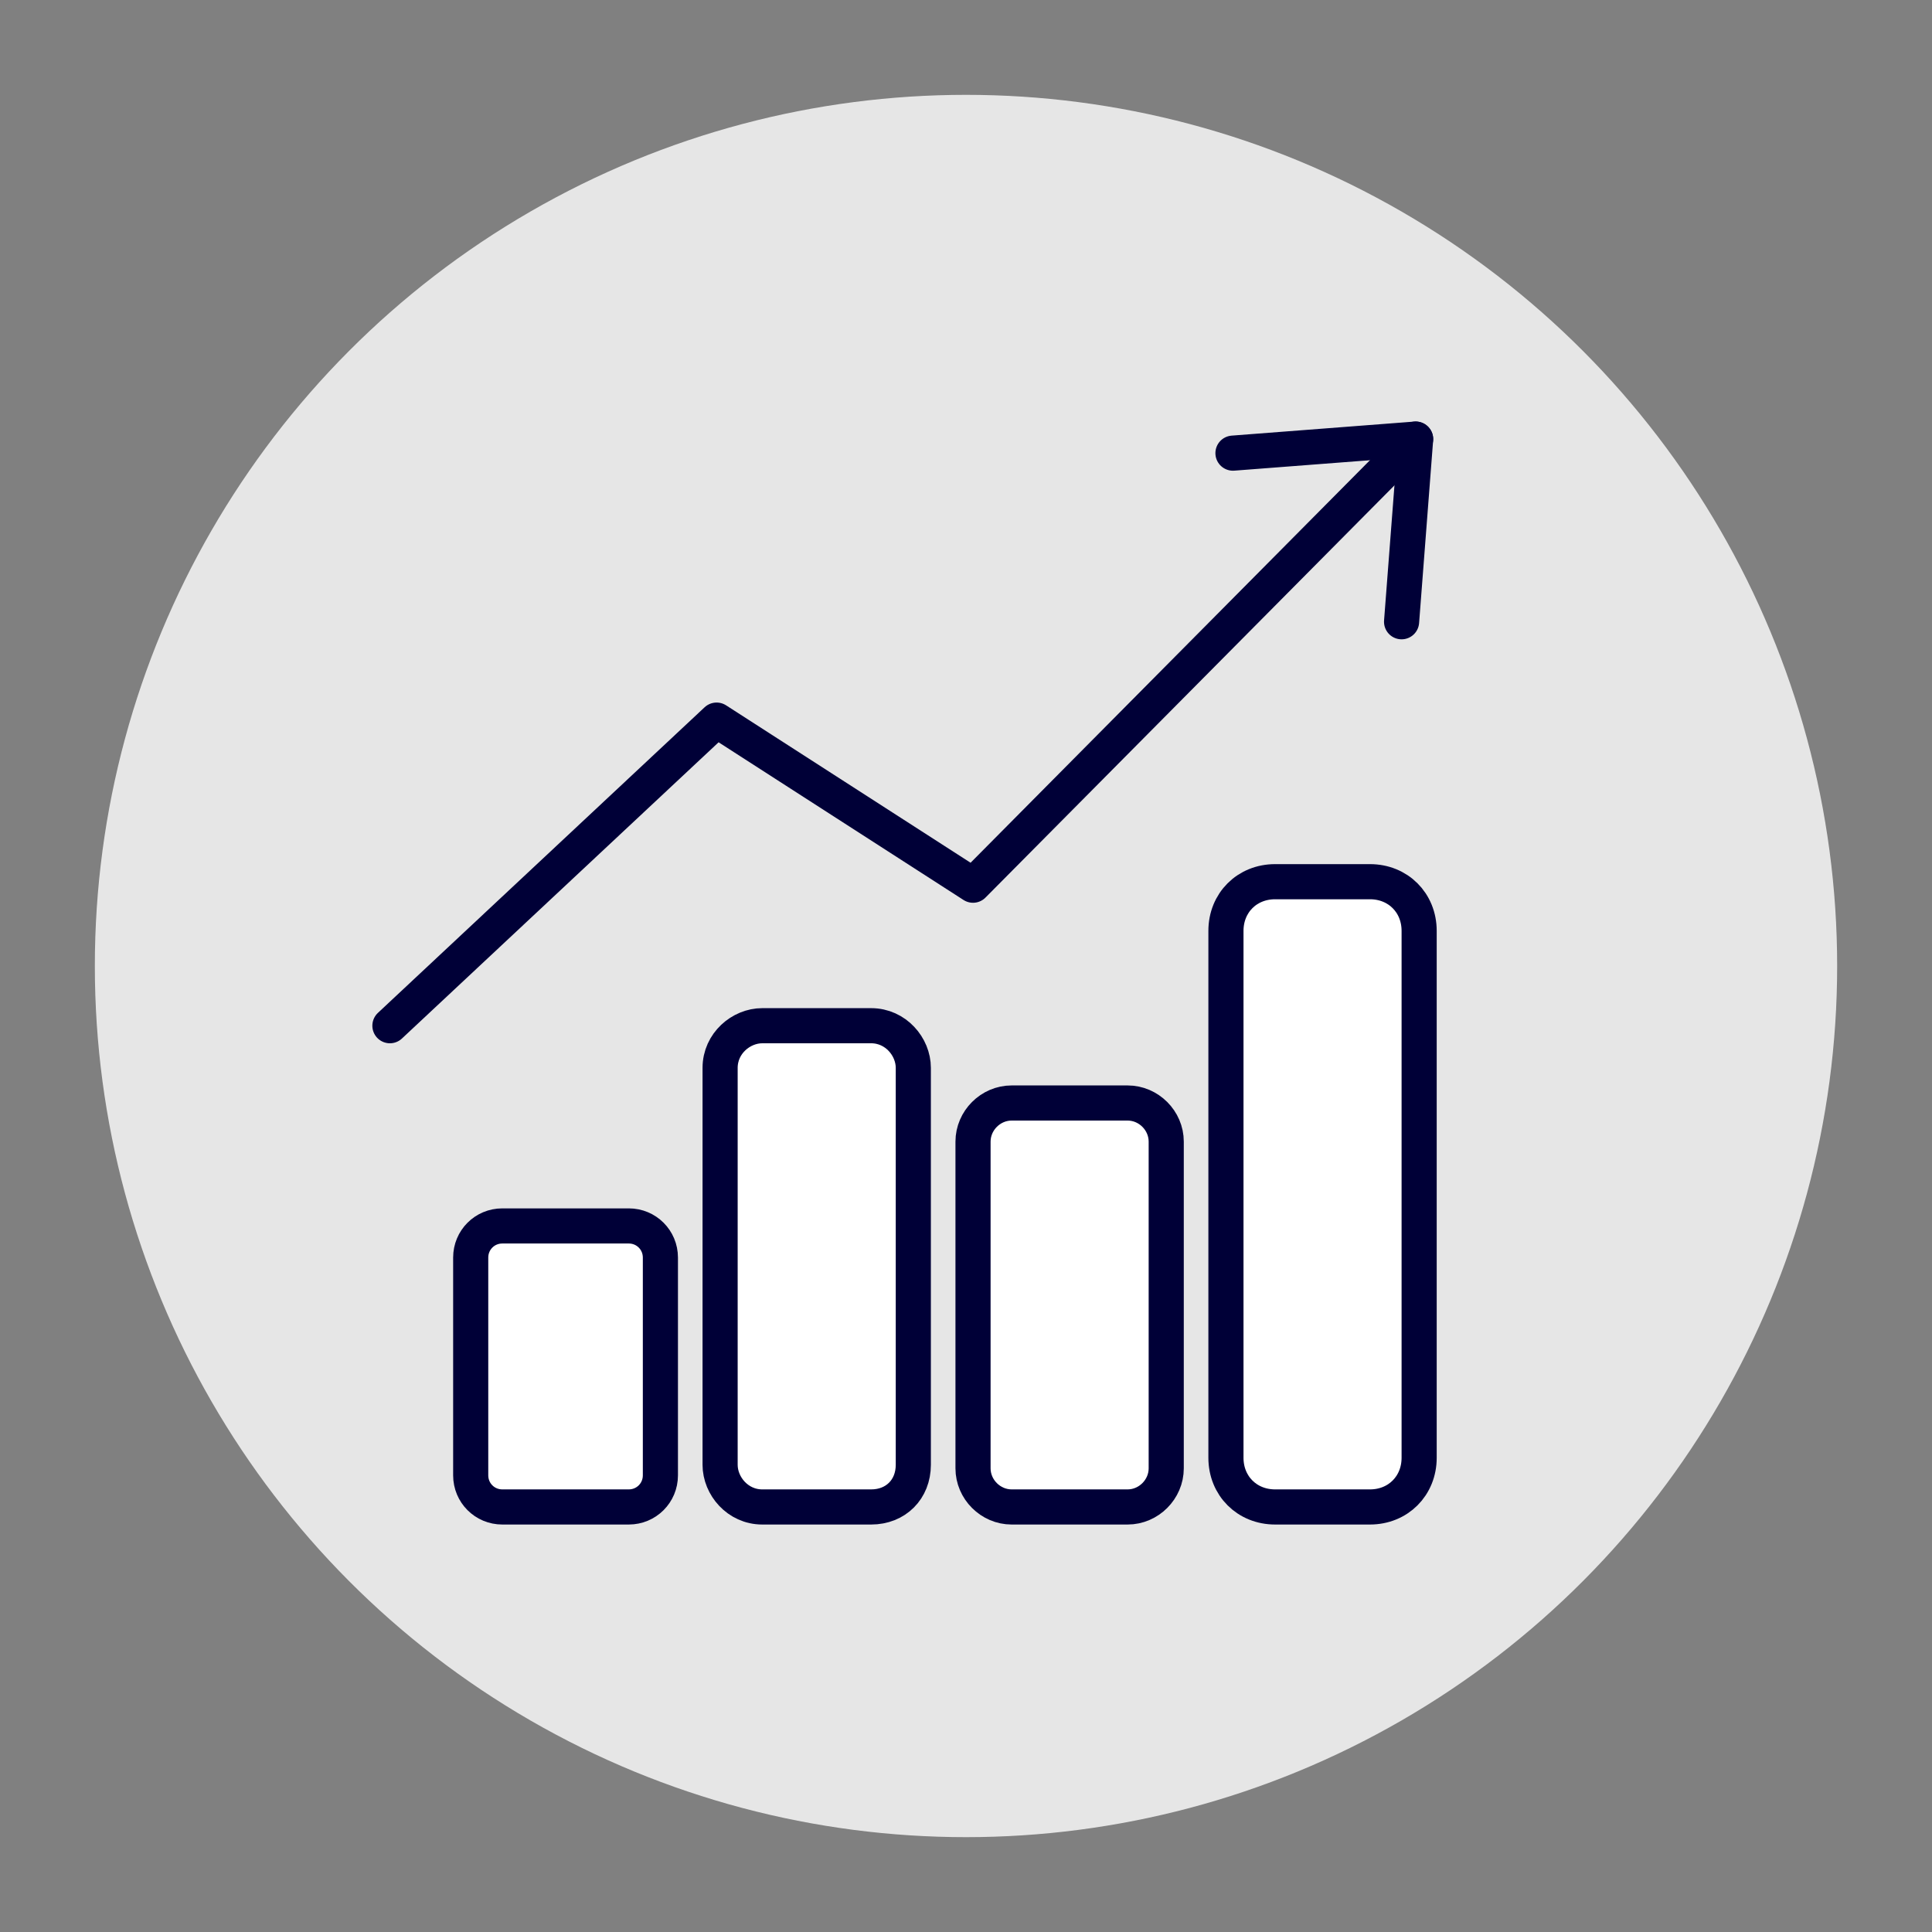
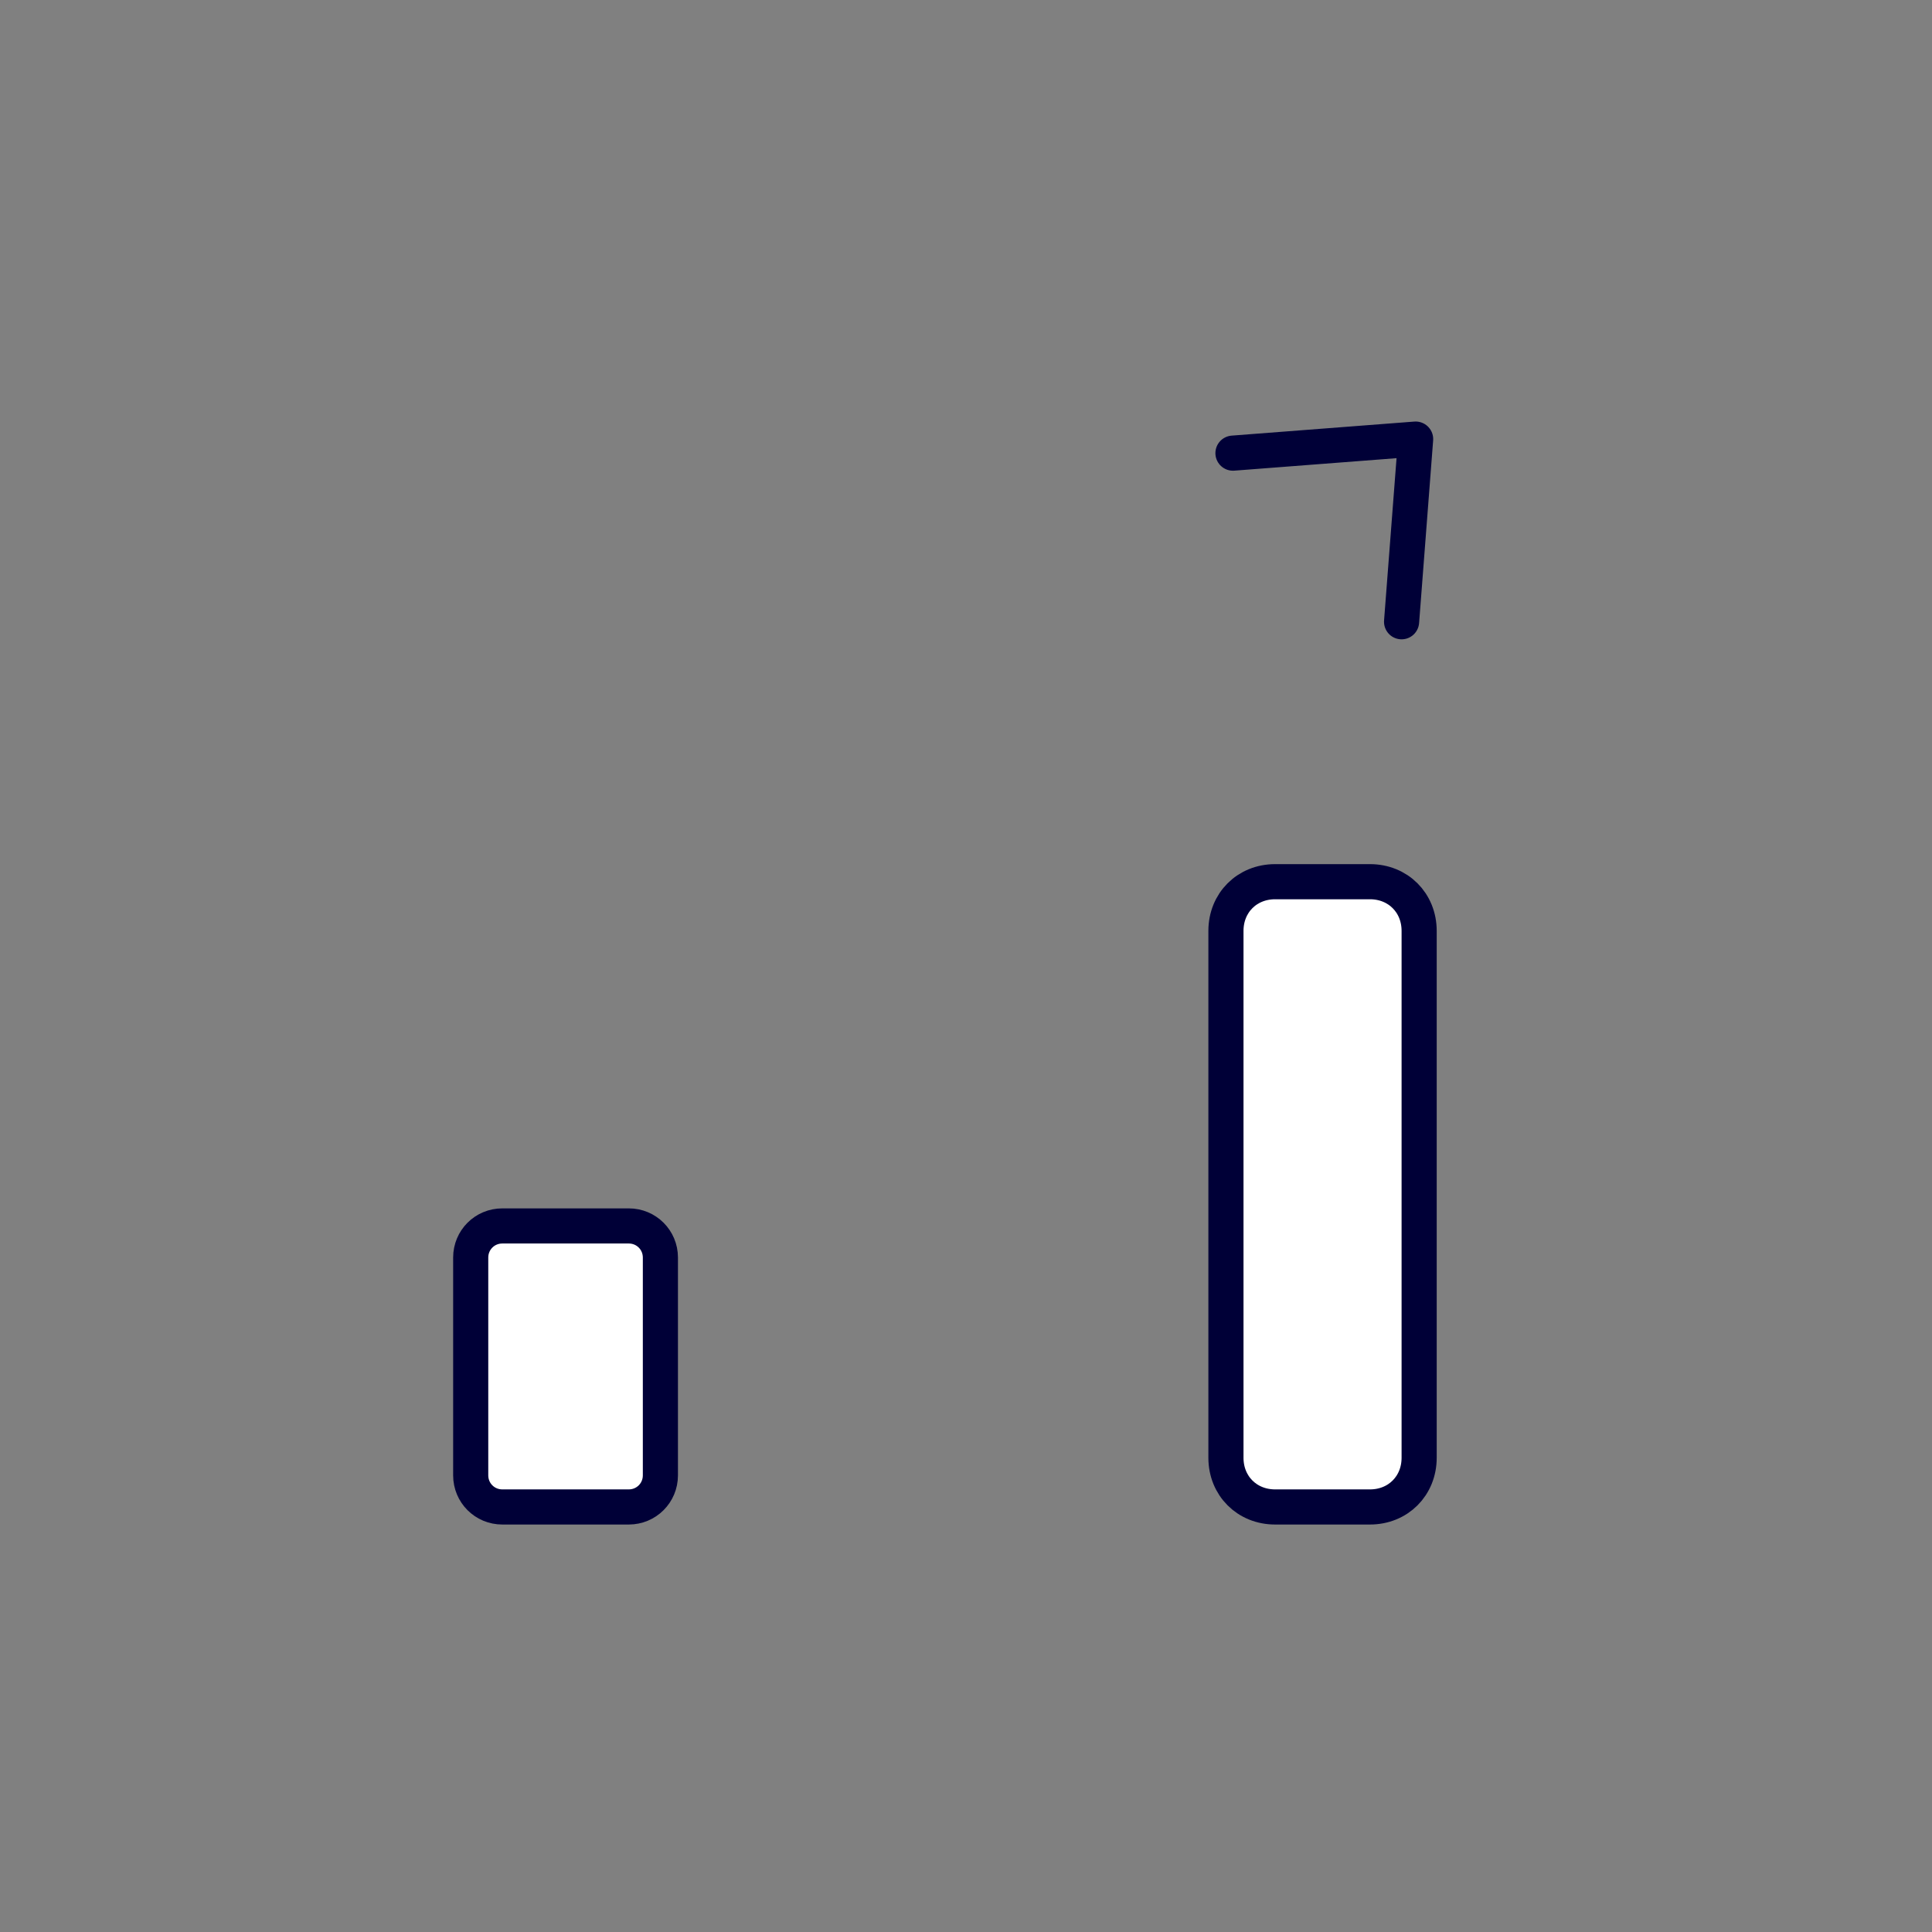
<svg xmlns="http://www.w3.org/2000/svg" version="1.1" id="Calque_1" x="0px" y="0px" viewBox="0 0 55 55" style="enable-background:new 0 0 55 55;" xml:space="preserve">
  <rect x="0" y="0" width="55" height="55" fill="#808080" stroke="none" />
  <style type="text/css"> .st0{fill:#E6E6E6;} .st1{fill:#FFFFFF;stroke:#000037;stroke-miterlimit:10;} .st2{fill:none;stroke:#000037;stroke-linecap:round;stroke-linejoin:round;} </style>
-   <circle class="st0" cx="27.5" cy="27.5" r="24.8" />
  <g>
-     <path class="st1" d="M24.8,42.9h-3.1c-0.7,0-1.2-0.6-1.2-1.2V30.4c0-0.7,0.6-1.2,1.2-1.2h3.1c0.7,0,1.2,0.6,1.2,1.2v11.3 C26,42.4,25.5,42.9,24.8,42.9z" />
    <path class="st1" d="M17.9,42.9h-3.6c-0.5,0-0.9-0.4-0.9-0.9v-6.2c0-0.5,0.4-0.9,0.9-0.9h3.6c0.5,0,0.9,0.4,0.9,0.9V42 C18.8,42.5,18.4,42.9,17.9,42.9z" />
-     <path class="st1" d="M32.1,42.9h-3.3c-0.6,0-1.1-0.5-1.1-1.1v-9.3c0-0.6,0.5-1.1,1.1-1.1h3.3c0.6,0,1.1,0.5,1.1,1.1v9.3 C33.2,42.4,32.7,42.9,32.1,42.9z" />
    <path class="st1" d="M39,42.9h-2.7c-0.8,0-1.4-0.6-1.4-1.4v-15c0-0.8,0.6-1.4,1.4-1.4H39c0.8,0,1.4,0.6,1.4,1.4v15 C40.4,42.3,39.8,42.9,39,42.9z" />
  </g>
-   <polyline class="st2" points="11.1,29.2 20.4,20.5 27.7,25.2 40.3,12.5 " />
  <polyline class="st2" points="39.9,17.7 40.3,12.5 35.1,12.9 " />
</svg>